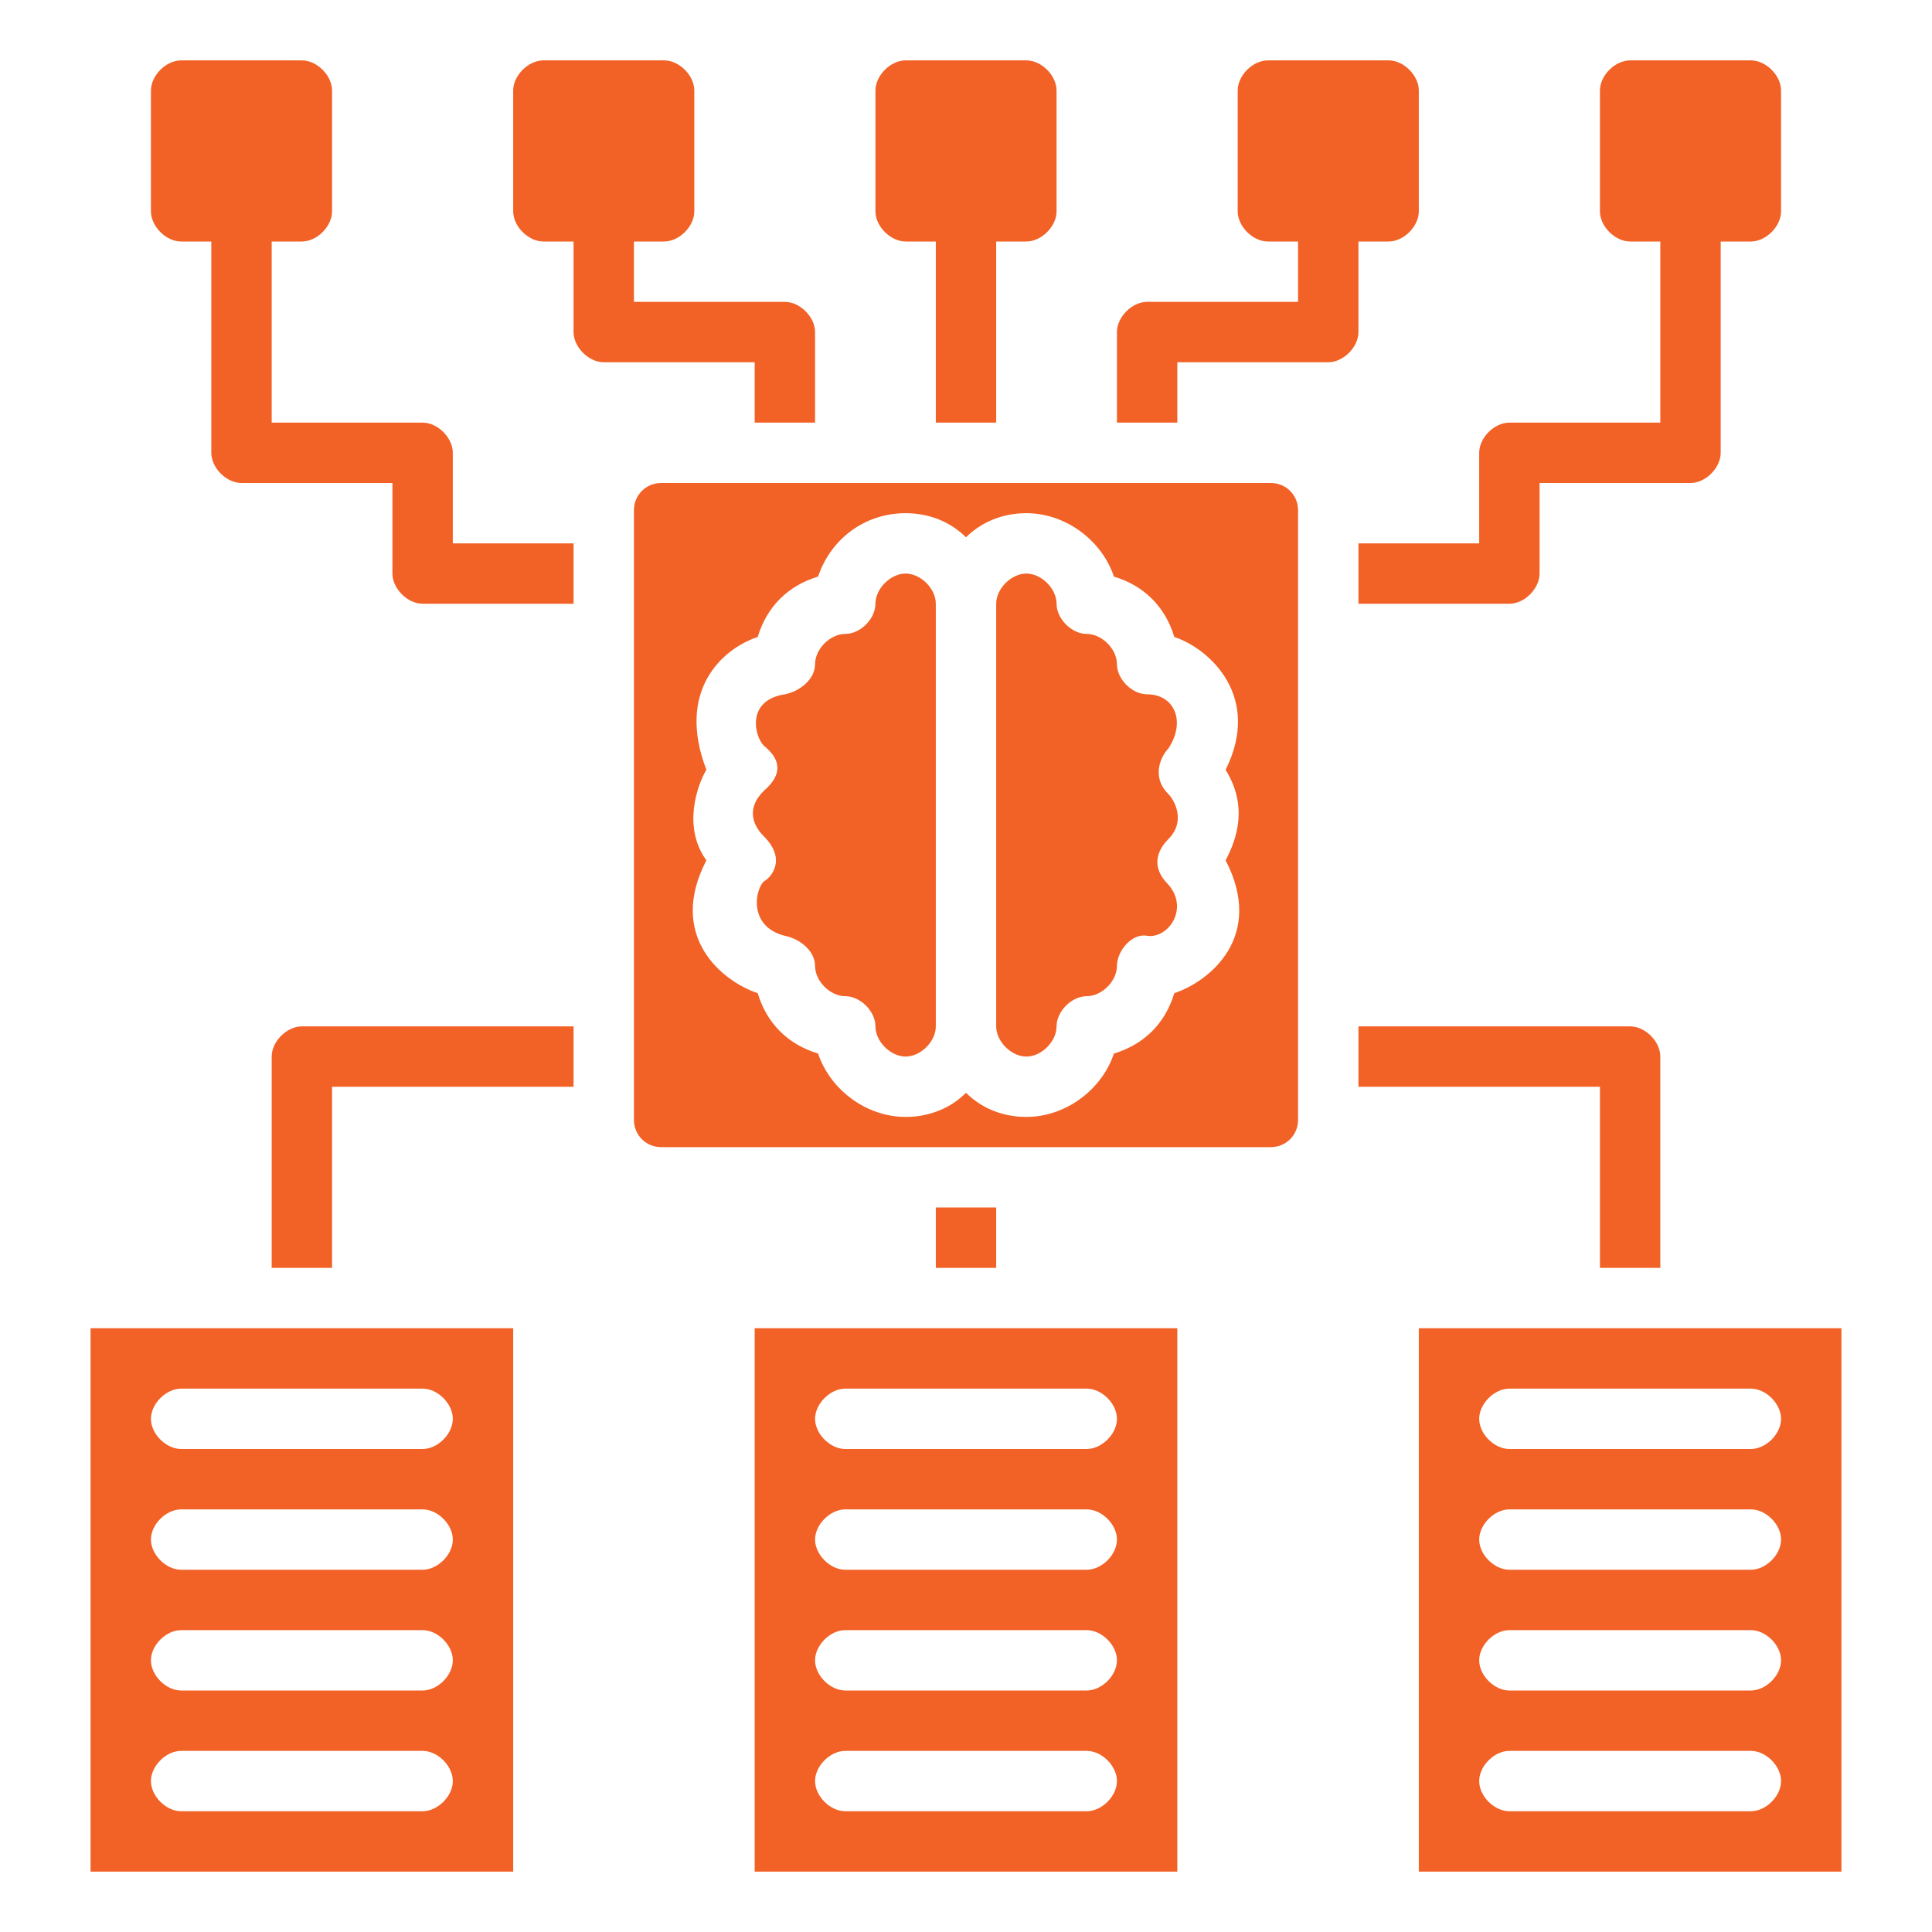
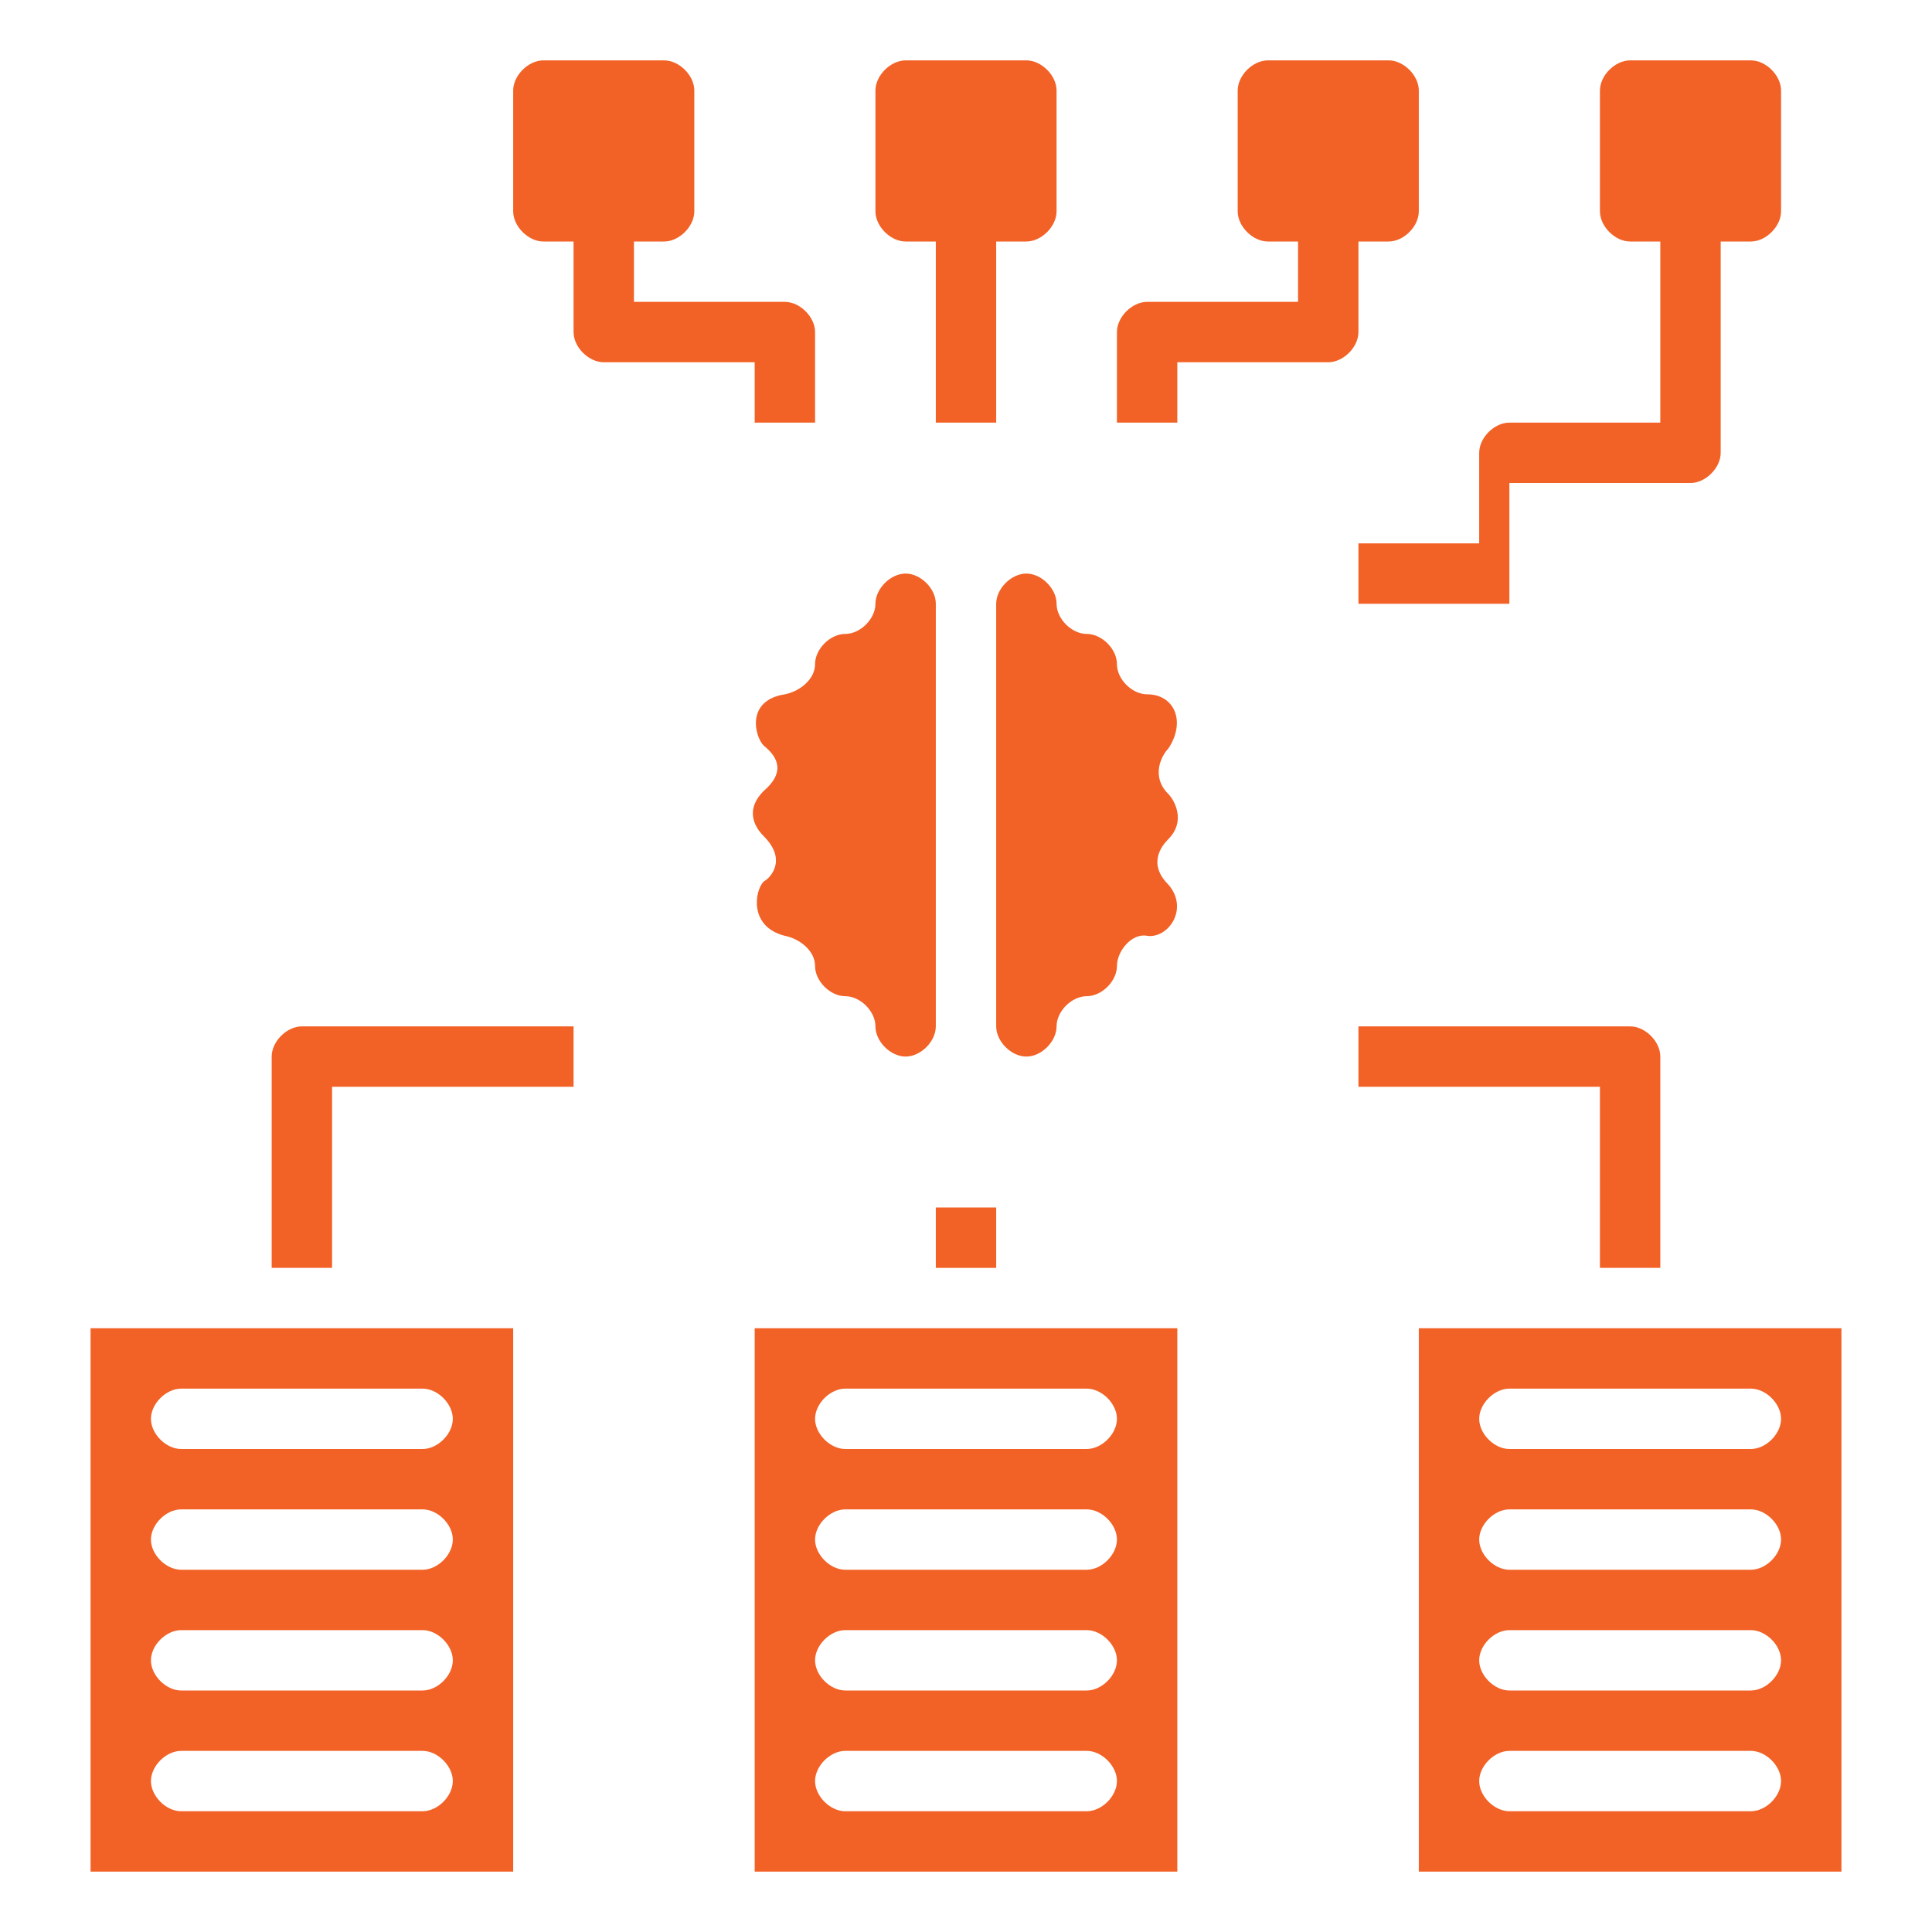
<svg xmlns="http://www.w3.org/2000/svg" viewBox="0 0 599 599" fill="none">
-   <path d="M394.03 149.75H204.97C200.291 149.75 196.547 153.494 196.547 158.173V347.233C196.547 351.912 200.291 355.656 204.97 355.656H394.03C398.709 355.656 402.453 351.912 402.453 347.233V158.173C402.453 153.494 398.709 149.75 394.03 149.75ZM379.991 266.742C392.158 290.141 375.311 304.18 364.08 307.923C361.272 317.283 354.72 323.834 345.361 326.642C341.617 337.873 330.386 346.297 318.219 346.297C310.731 346.297 304.18 343.489 299.5 338.809C294.82 343.489 288.269 346.297 280.781 346.297C268.614 346.297 257.383 337.873 253.639 326.642C244.28 323.834 237.728 317.283 234.92 307.923C223.689 304.18 206.842 290.141 219.009 266.742C211.522 256.447 216.202 243.344 219.009 238.664C209.65 214.33 223.689 201.227 234.92 197.483C237.728 188.123 244.28 181.572 253.639 178.764C257.383 167.533 267.678 159.109 280.781 159.109C288.269 159.109 294.82 161.917 299.5 166.597C304.18 161.917 310.731 159.109 318.219 159.109C330.386 159.109 341.617 167.533 345.361 178.764C354.72 181.572 361.272 188.123 364.08 197.483C375.311 201.227 391.222 216.202 379.991 238.664C382.798 243.344 387.478 252.703 379.991 266.742Z" fill="#F26125" />
  <path d="M280.781 177.828C276.102 177.828 271.422 182.508 271.422 187.188C271.422 191.867 266.742 196.547 262.063 196.547C257.383 196.547 252.703 201.227 252.703 205.906C252.703 210.586 248.023 214.33 243.344 215.266C231.177 217.138 233.984 228.369 236.792 231.177C241.472 234.92 243.344 239.6 236.792 245.216C230.241 251.767 234.92 257.383 236.792 259.255C244.28 266.742 238.664 272.358 236.792 273.294C233.984 276.102 232.113 287.333 243.344 290.141C248.023 291.077 252.703 294.82 252.703 299.5C252.703 304.18 257.383 308.859 262.063 308.859C266.742 308.859 271.422 313.539 271.422 318.219C271.422 322.898 276.102 327.578 280.781 327.578C285.461 327.578 290.141 322.898 290.141 318.219V187.188C290.141 182.508 285.461 177.828 280.781 177.828Z" fill="#F26125" />
  <path d="M355.656 215.266C350.977 215.266 346.297 210.586 346.297 205.906C346.297 201.227 341.617 196.547 336.938 196.547C332.258 196.547 327.578 191.867 327.578 187.188C327.578 182.508 322.898 177.828 318.219 177.828C313.539 177.828 308.859 182.508 308.859 187.188V318.219C308.859 322.898 313.539 327.578 318.219 327.578C322.898 327.578 327.578 322.898 327.578 318.219C327.578 313.539 332.258 308.859 336.938 308.859C341.617 308.859 346.297 304.18 346.297 299.5C346.297 294.82 350.977 289.205 355.656 290.141C362.208 291.077 368.759 281.717 362.208 274.23C355.656 267.678 360.336 262.062 362.208 260.191C367.823 254.575 364.08 248.023 362.208 246.152C356.592 240.536 360.336 233.984 362.208 232.112C367.823 223.689 364.08 215.266 355.656 215.266Z" fill="#F26125" />
  <path d="M233.984 580.281H365.016V411.812H233.984V580.281ZM262.062 430.531H336.938C341.617 430.531 346.297 435.211 346.297 439.891C346.297 444.57 341.617 449.25 336.938 449.25H262.062C257.383 449.25 252.703 444.57 252.703 439.891C252.703 435.211 257.383 430.531 262.062 430.531ZM262.062 467.969H336.938C341.617 467.969 346.297 472.648 346.297 477.328C346.297 482.008 341.617 486.688 336.938 486.688H262.062C257.383 486.688 252.703 482.008 252.703 477.328C252.703 472.648 257.383 467.969 262.062 467.969ZM262.062 505.406H336.938C341.617 505.406 346.297 510.086 346.297 514.766C346.297 519.445 341.617 524.125 336.938 524.125H262.062C257.383 524.125 252.703 519.445 252.703 514.766C252.703 510.086 257.383 505.406 262.062 505.406ZM262.062 542.844H336.938C341.617 542.844 346.297 547.523 346.297 552.203C346.297 556.883 341.617 561.562 336.938 561.562H262.062C257.383 561.562 252.703 556.883 252.703 552.203C252.703 547.523 257.383 542.844 262.062 542.844Z" fill="#F26125" />
  <path d="M290.141 374.375H308.859V393.094H290.141V374.375Z" fill="#F26125" />
  <path d="M439.891 411.812V580.281H570.922V411.812H439.891ZM542.844 561.562H467.969C463.289 561.562 458.609 556.883 458.609 552.203C458.609 547.523 463.289 542.844 467.969 542.844H542.844C547.523 542.844 552.203 547.523 552.203 552.203C552.203 556.883 547.523 561.562 542.844 561.562ZM542.844 524.125H467.969C463.289 524.125 458.609 519.445 458.609 514.766C458.609 510.086 463.289 505.406 467.969 505.406H542.844C547.523 505.406 552.203 510.086 552.203 514.766C552.203 519.445 547.523 524.125 542.844 524.125ZM542.844 486.688H467.969C463.289 486.688 458.609 482.008 458.609 477.328C458.609 472.648 463.289 467.969 467.969 467.969H542.844C547.523 467.969 552.203 472.648 552.203 477.328C552.203 482.008 547.523 486.688 542.844 486.688ZM542.844 449.25H467.969C463.289 449.25 458.609 444.57 458.609 439.891C458.609 435.211 463.289 430.531 467.969 430.531H542.844C547.523 430.531 552.203 435.211 552.203 439.891C552.203 444.57 547.523 449.25 542.844 449.25Z" fill="#F26125" />
  <path d="M28.078 580.281H159.109V411.812H28.078V580.281ZM56.156 430.531H131.031C135.711 430.531 140.391 435.211 140.391 439.891C140.391 444.57 135.711 449.25 131.031 449.25H56.156C51.477 449.25 46.797 444.57 46.797 439.891C46.797 435.211 51.477 430.531 56.156 430.531ZM56.156 467.969H131.031C135.711 467.969 140.391 472.648 140.391 477.328C140.391 482.008 135.711 486.688 131.031 486.688H56.156C51.477 486.688 46.797 482.008 46.797 477.328C46.797 472.648 51.477 467.969 56.156 467.969ZM56.156 505.406H131.031C135.711 505.406 140.391 510.086 140.391 514.766C140.391 519.445 135.711 524.125 131.031 524.125H56.156C51.477 524.125 46.797 519.445 46.797 514.766C46.797 510.086 51.477 505.406 56.156 505.406ZM56.156 542.844H131.031C135.711 542.844 140.391 547.523 140.391 552.203C140.391 556.883 135.711 561.562 131.031 561.562H56.156C51.477 561.562 46.797 556.883 46.797 552.203C46.797 547.523 51.477 542.844 56.156 542.844Z" fill="#F26125" />
  <path d="M84.234 327.578V393.094H102.953V336.938H177.828V318.219H93.594C88.914 318.219 84.234 322.898 84.234 327.578Z" fill="#F26125" />
  <path d="M496.047 393.094H514.766V327.578C514.766 322.898 510.086 318.219 505.406 318.219H421.172V336.938H496.047V393.094Z" fill="#F26125" />
-   <path d="M421.172 187.188H467.969C472.648 187.188 477.328 182.508 477.328 177.828V149.75H524.125C528.805 149.75 533.484 145.07 533.484 140.391V74.875H542.844C547.523 74.875 552.203 70.195 552.203 65.516V28.078C552.203 23.398 547.523 18.719 542.844 18.719H505.406C500.727 18.719 496.047 23.398 496.047 28.078V65.516C496.047 70.195 500.727 74.875 505.406 74.875H514.766V131.031H467.969C463.289 131.031 458.609 135.711 458.609 140.391V168.469H421.172V187.188Z" fill="#F26125" />
+   <path d="M421.172 187.188H467.969V149.75H524.125C528.805 149.75 533.484 145.07 533.484 140.391V74.875H542.844C547.523 74.875 552.203 70.195 552.203 65.516V28.078C552.203 23.398 547.523 18.719 542.844 18.719H505.406C500.727 18.719 496.047 23.398 496.047 28.078V65.516C496.047 70.195 500.727 74.875 505.406 74.875H514.766V131.031H467.969C463.289 131.031 458.609 135.711 458.609 140.391V168.469H421.172V187.188Z" fill="#F26125" />
  <path d="M233.984 131.031H252.703V102.953C252.703 98.273 248.023 93.594 243.344 93.594H196.547V74.875H205.906C210.586 74.875 215.266 70.195 215.266 65.516V28.078C215.266 23.398 210.586 18.719 205.906 18.719H168.469C163.789 18.719 159.109 23.398 159.109 28.078V65.516C159.109 70.195 163.789 74.875 168.469 74.875H177.828V102.953C177.828 107.633 182.508 112.312 187.188 112.312H233.984V131.031Z" fill="#F26125" />
-   <path d="M140.391 140.391C140.391 135.711 135.711 131.031 131.031 131.031H84.234V74.875H93.594C98.273 74.875 102.953 70.195 102.953 65.516V28.078C102.953 23.398 98.273 18.719 93.594 18.719H56.156C51.477 18.719 46.797 23.398 46.797 28.078V65.516C46.797 70.195 51.477 74.875 56.156 74.875H65.516V140.391C65.516 145.07 70.195 149.75 74.875 149.75H121.672V177.828C121.672 182.508 126.352 187.188 131.031 187.188H177.828V168.469H140.391V140.391Z" fill="#F26125" />
  <path d="M280.781 74.875H290.141V131.031H308.859V74.875H318.219C322.898 74.875 327.578 70.195 327.578 65.516V28.078C327.578 23.398 322.898 18.719 318.219 18.719H280.781C276.102 18.719 271.422 23.398 271.422 28.078V65.516C271.422 70.195 276.102 74.875 280.781 74.875Z" fill="#F26125" />
  <path d="M421.172 74.875H430.531C435.211 74.875 439.891 70.195 439.891 65.516V28.078C439.891 23.398 435.211 18.719 430.531 18.719H393.094C388.414 18.719 383.734 23.398 383.734 28.078V65.516C383.734 70.195 388.414 74.875 393.094 74.875H402.453V93.594H355.656C350.977 93.594 346.297 98.273 346.297 102.953V131.031H365.016V112.312H411.812C416.492 112.312 421.172 107.633 421.172 102.953V74.875Z" fill="#F26125" />
</svg>